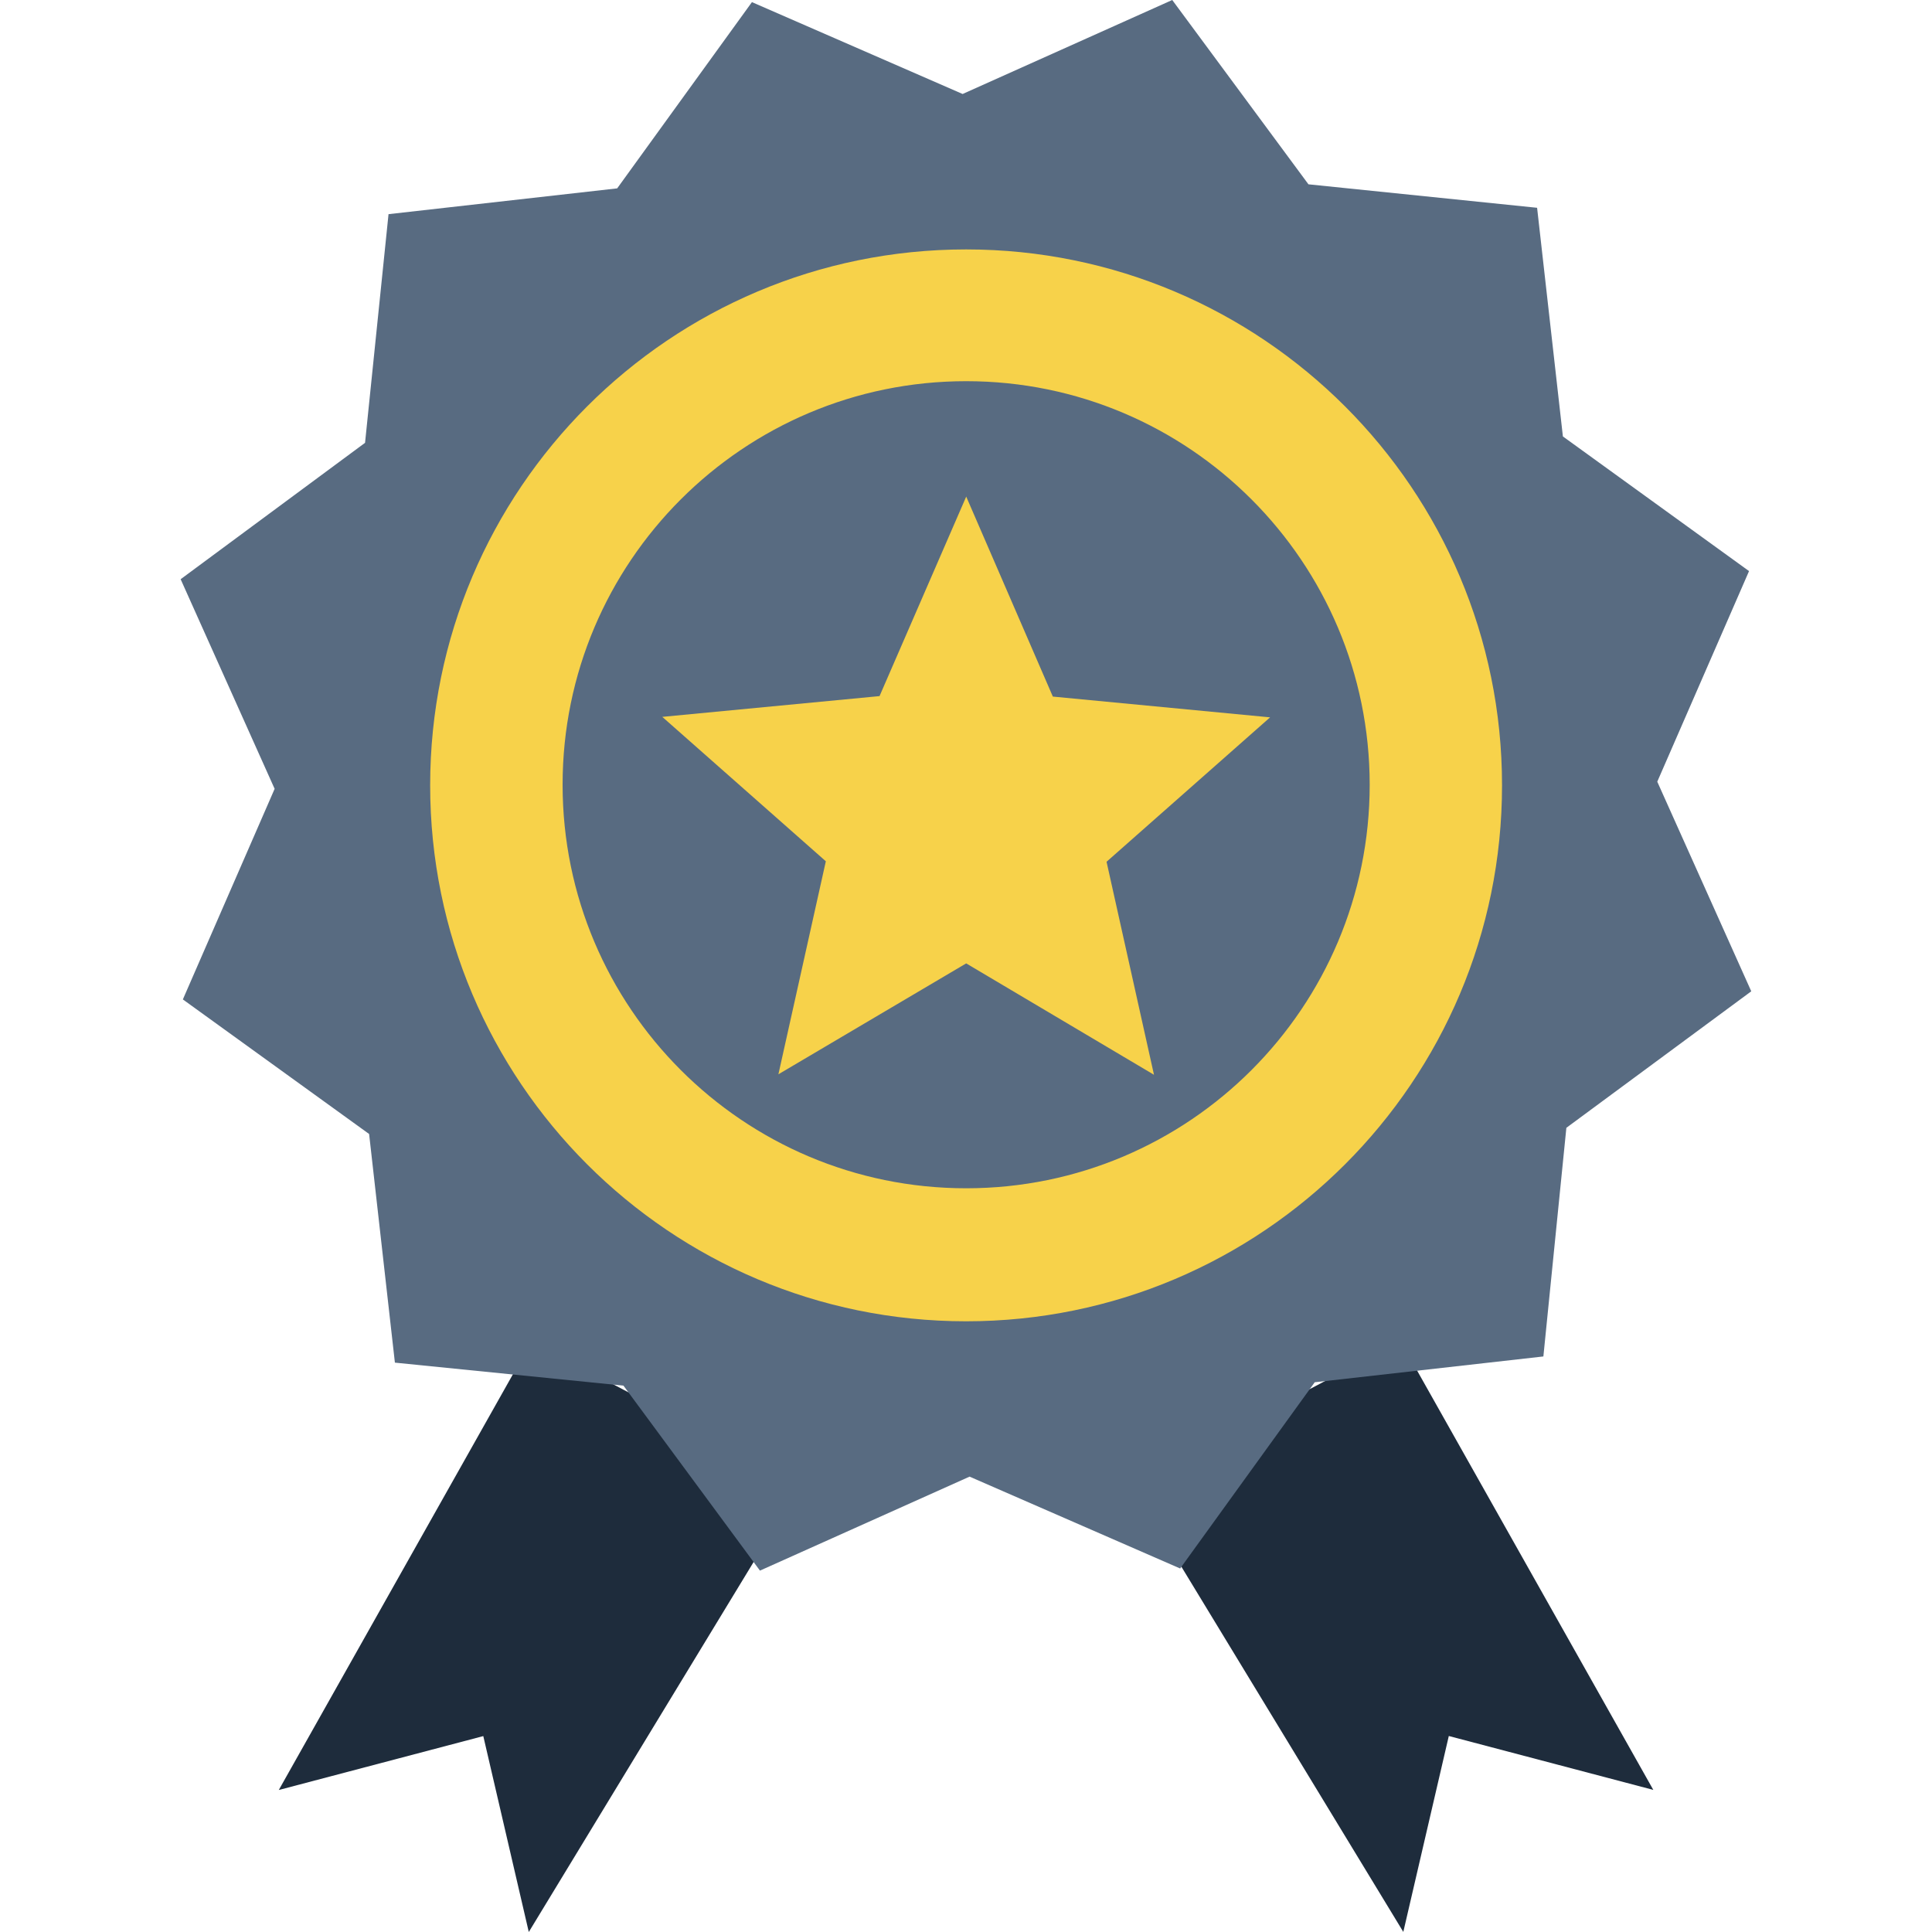
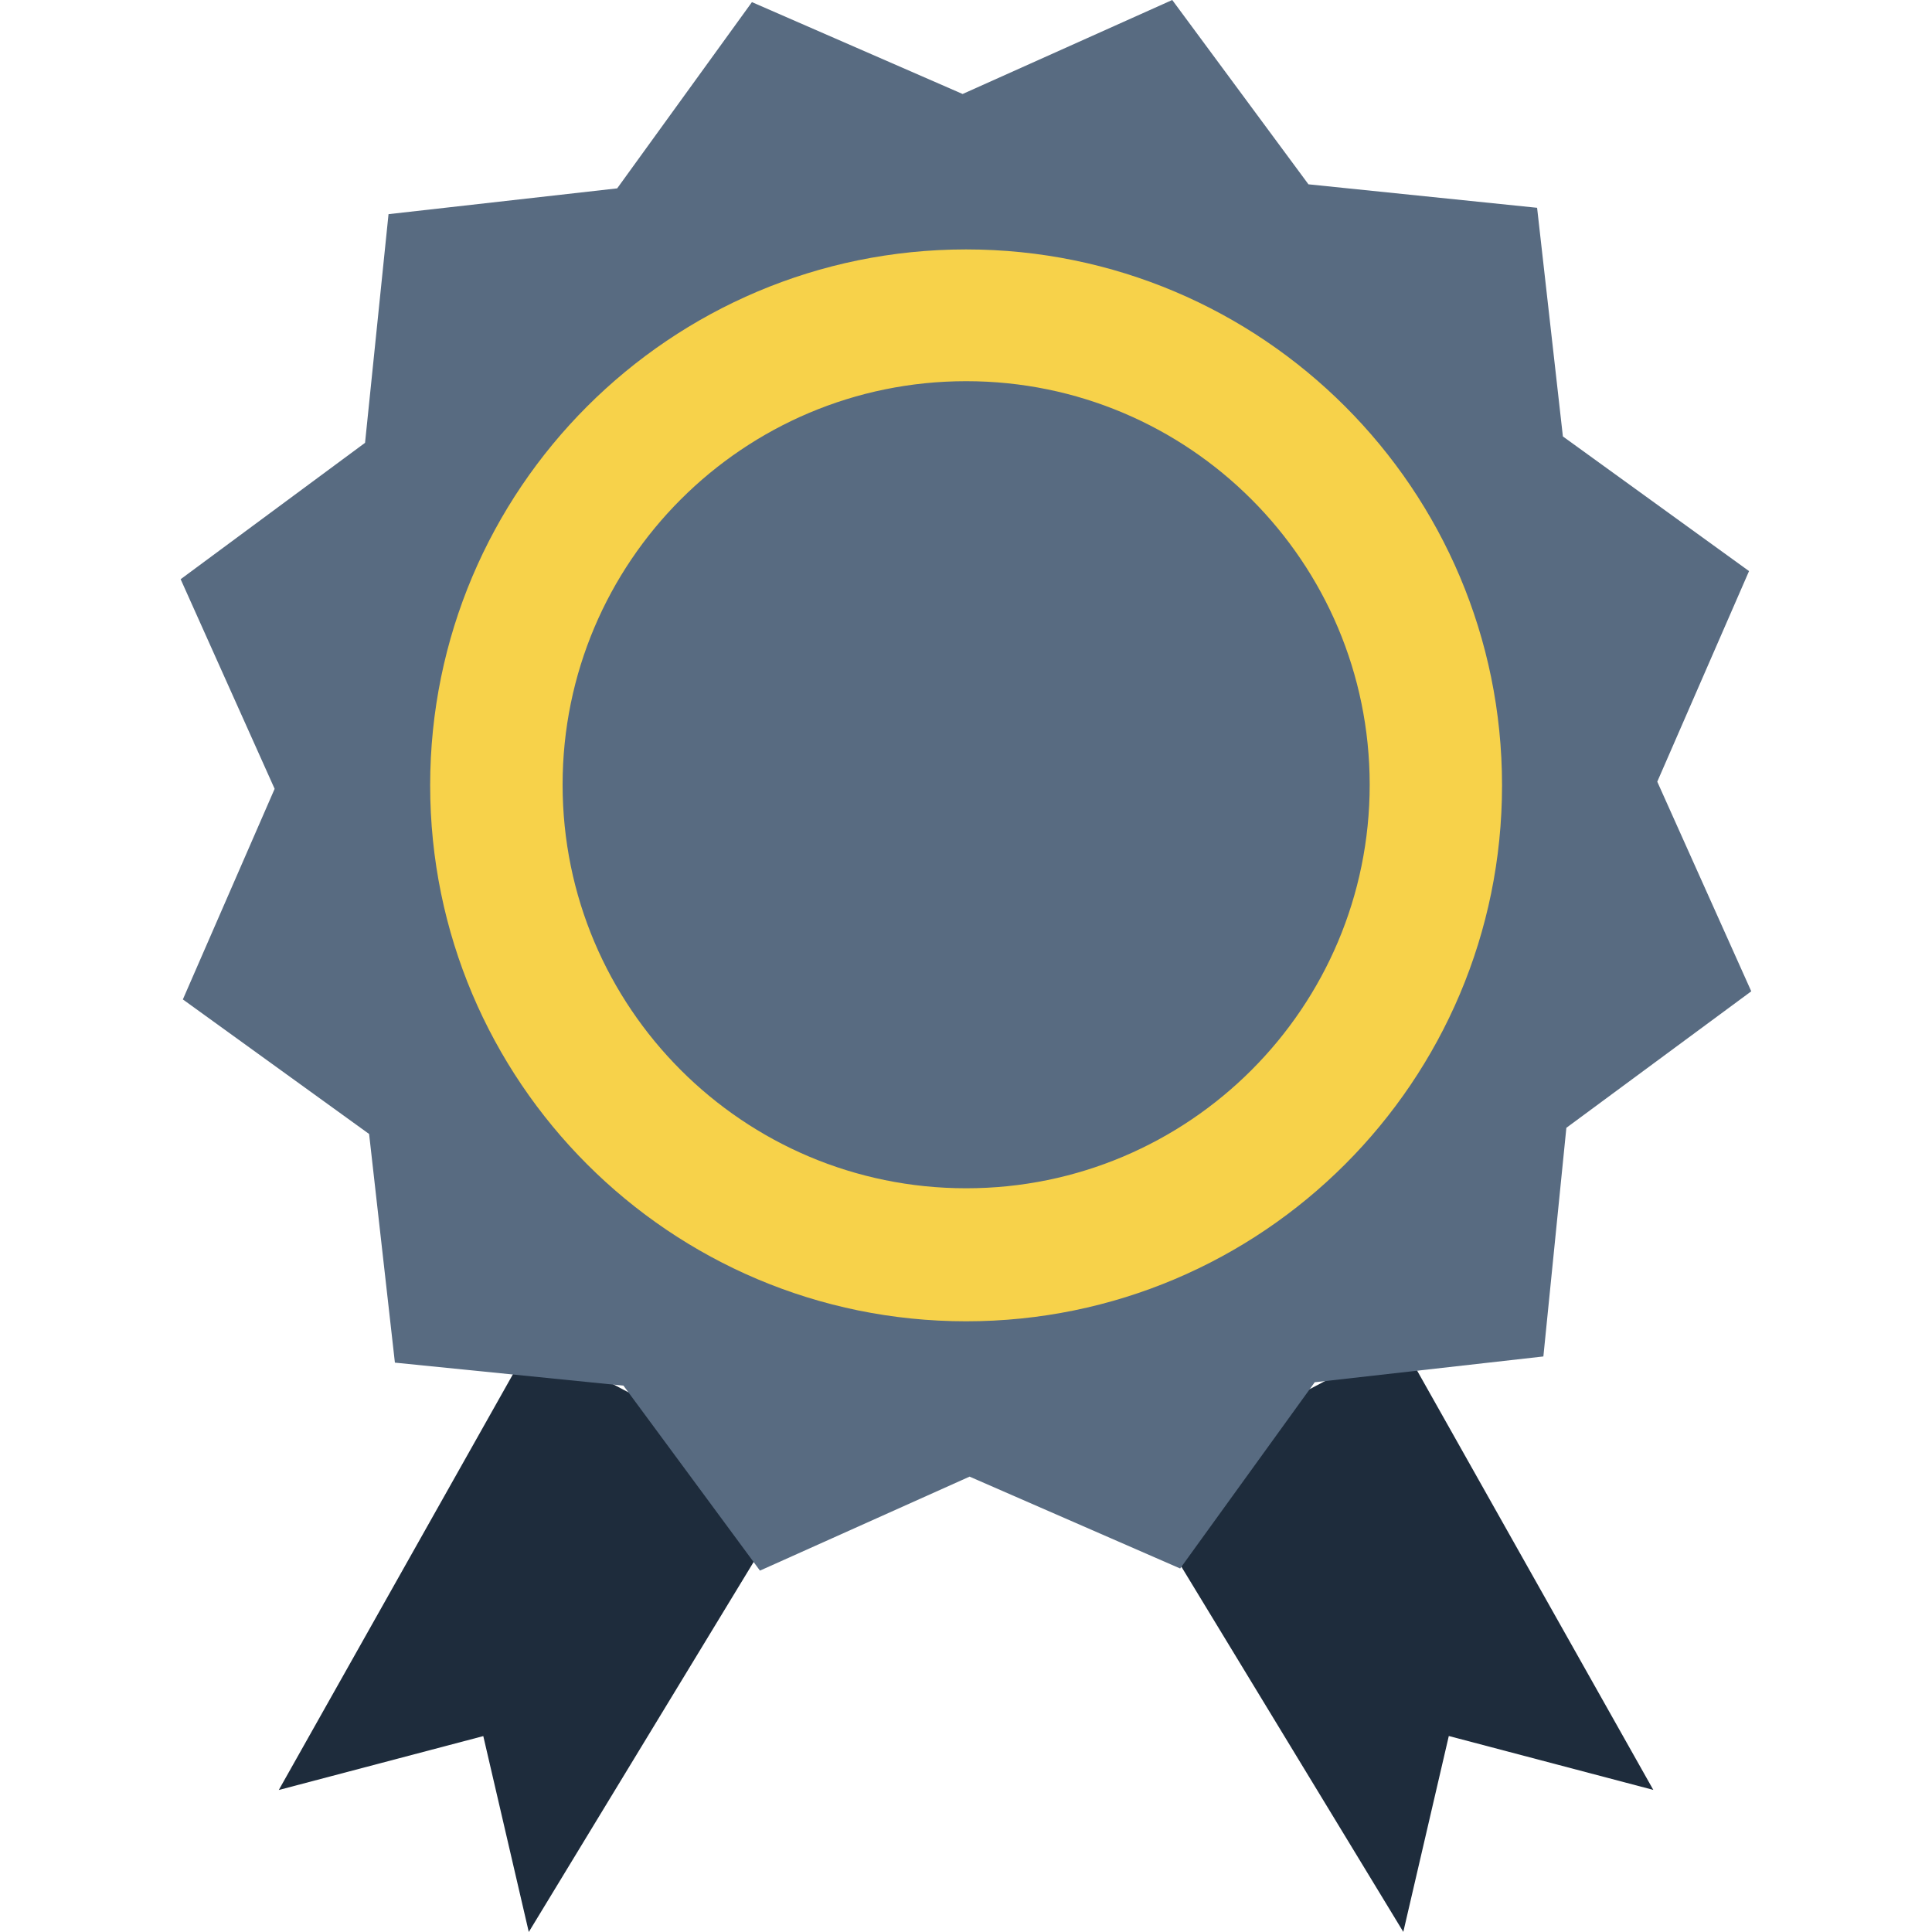
<svg xmlns="http://www.w3.org/2000/svg" id="Calque_1" data-name="Calque 1" viewBox="0 0 200 200">
  <defs>
    <style>      .cls-1 {        fill: #f7d24a;      }      .cls-2 {        fill: #1e2c3c;      }      .cls-3 {        fill: #586b81;      }    </style>
  </defs>
  <path id="Tracé_7167" data-name="Tracé 7167" class="cls-2" d="M28.86,185.3l21.17-5.58,4.71,20.28,28.22-46.44-27.94-14.71-26.16,46.45Z" />
  <path id="Tracé_7168" data-name="Tracé 7168" class="cls-2" d="M117.05,153.55l28.22,46.44,4.71-20.28,21.17,5.58-26.16-46.44-27.93,14.7Z" />
  <path id="Tracé_7169" data-name="Tracé 7169" class="cls-3" d="M121.35,0l-21.7,9.73L77.84.22l-13.95,19.28-23.67,2.67-2.43,23.67-19.09,14.12,9.73,21.7-9.5,21.8,19.28,13.93,2.67,23.67,23.66,2.38,14.13,19.15,21.7-9.73,21.8,9.51,13.93-19.28,23.67-2.67,2.38-23.67,19.14-14.13-9.73-21.7,9.5-21.8-19.27-13.94-2.67-23.67-23.67-2.43L121.35,0Z" />
  <g id="Groupe_6542" data-name="Groupe 6542">
    <path id="Tracé_7170" data-name="Tracé 7170" class="cls-1" d="M100.01,25.82c-30.64,0-55.48,24.84-55.48,55.48s24.84,55.48,55.48,55.48,55.48-24.84,55.48-55.48-24.84-55.48-55.48-55.48h0M100.01,123.01c-23.07,0-41.77-18.71-41.77-41.78,0-23.07,18.71-41.77,41.78-41.77,23.07,0,41.76,18.7,41.77,41.77,0,23.07-18.7,41.78-41.77,41.78h-.01" />
-     <path id="Tracé_7171" data-name="Tracé 7171" class="cls-1" d="M100.01,51.38l8.98,20.73,22.49,2.15-16.93,14.95,4.91,22.05-19.44-11.53-19.44,11.48,4.91-22.05-16.93-14.95,22.49-2.15,8.98-20.67Z" />
  </g>
</svg>